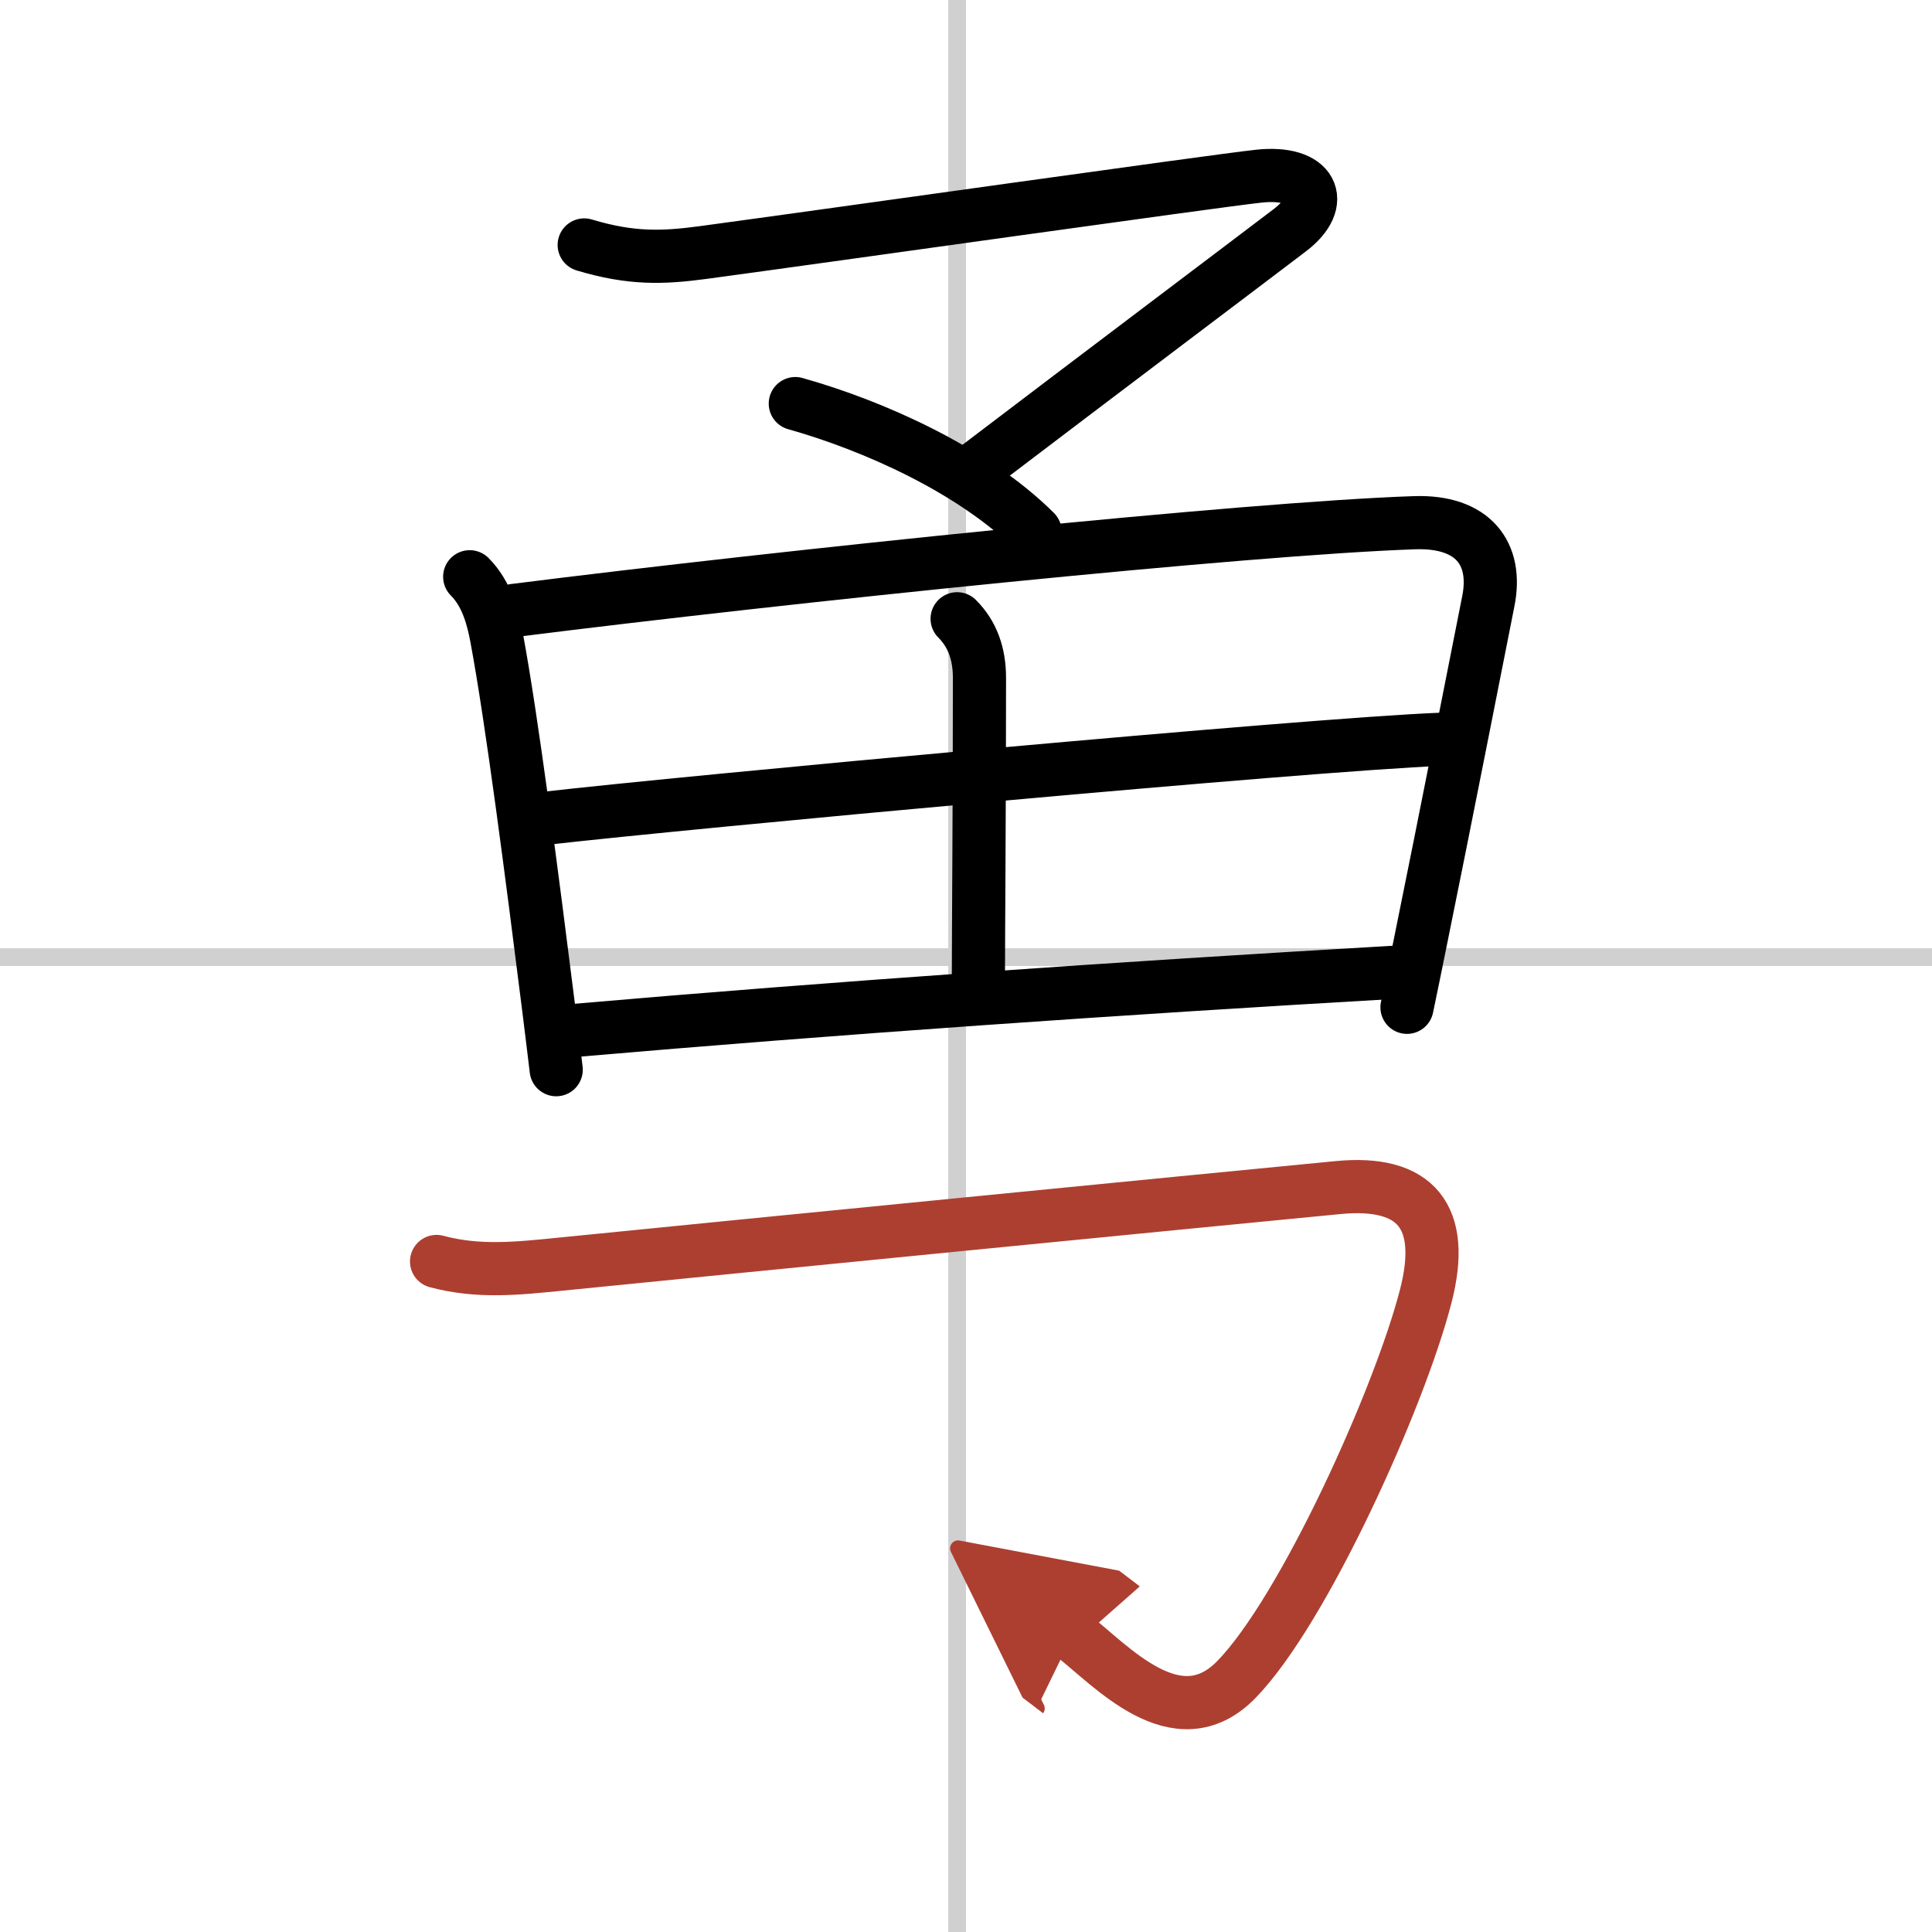
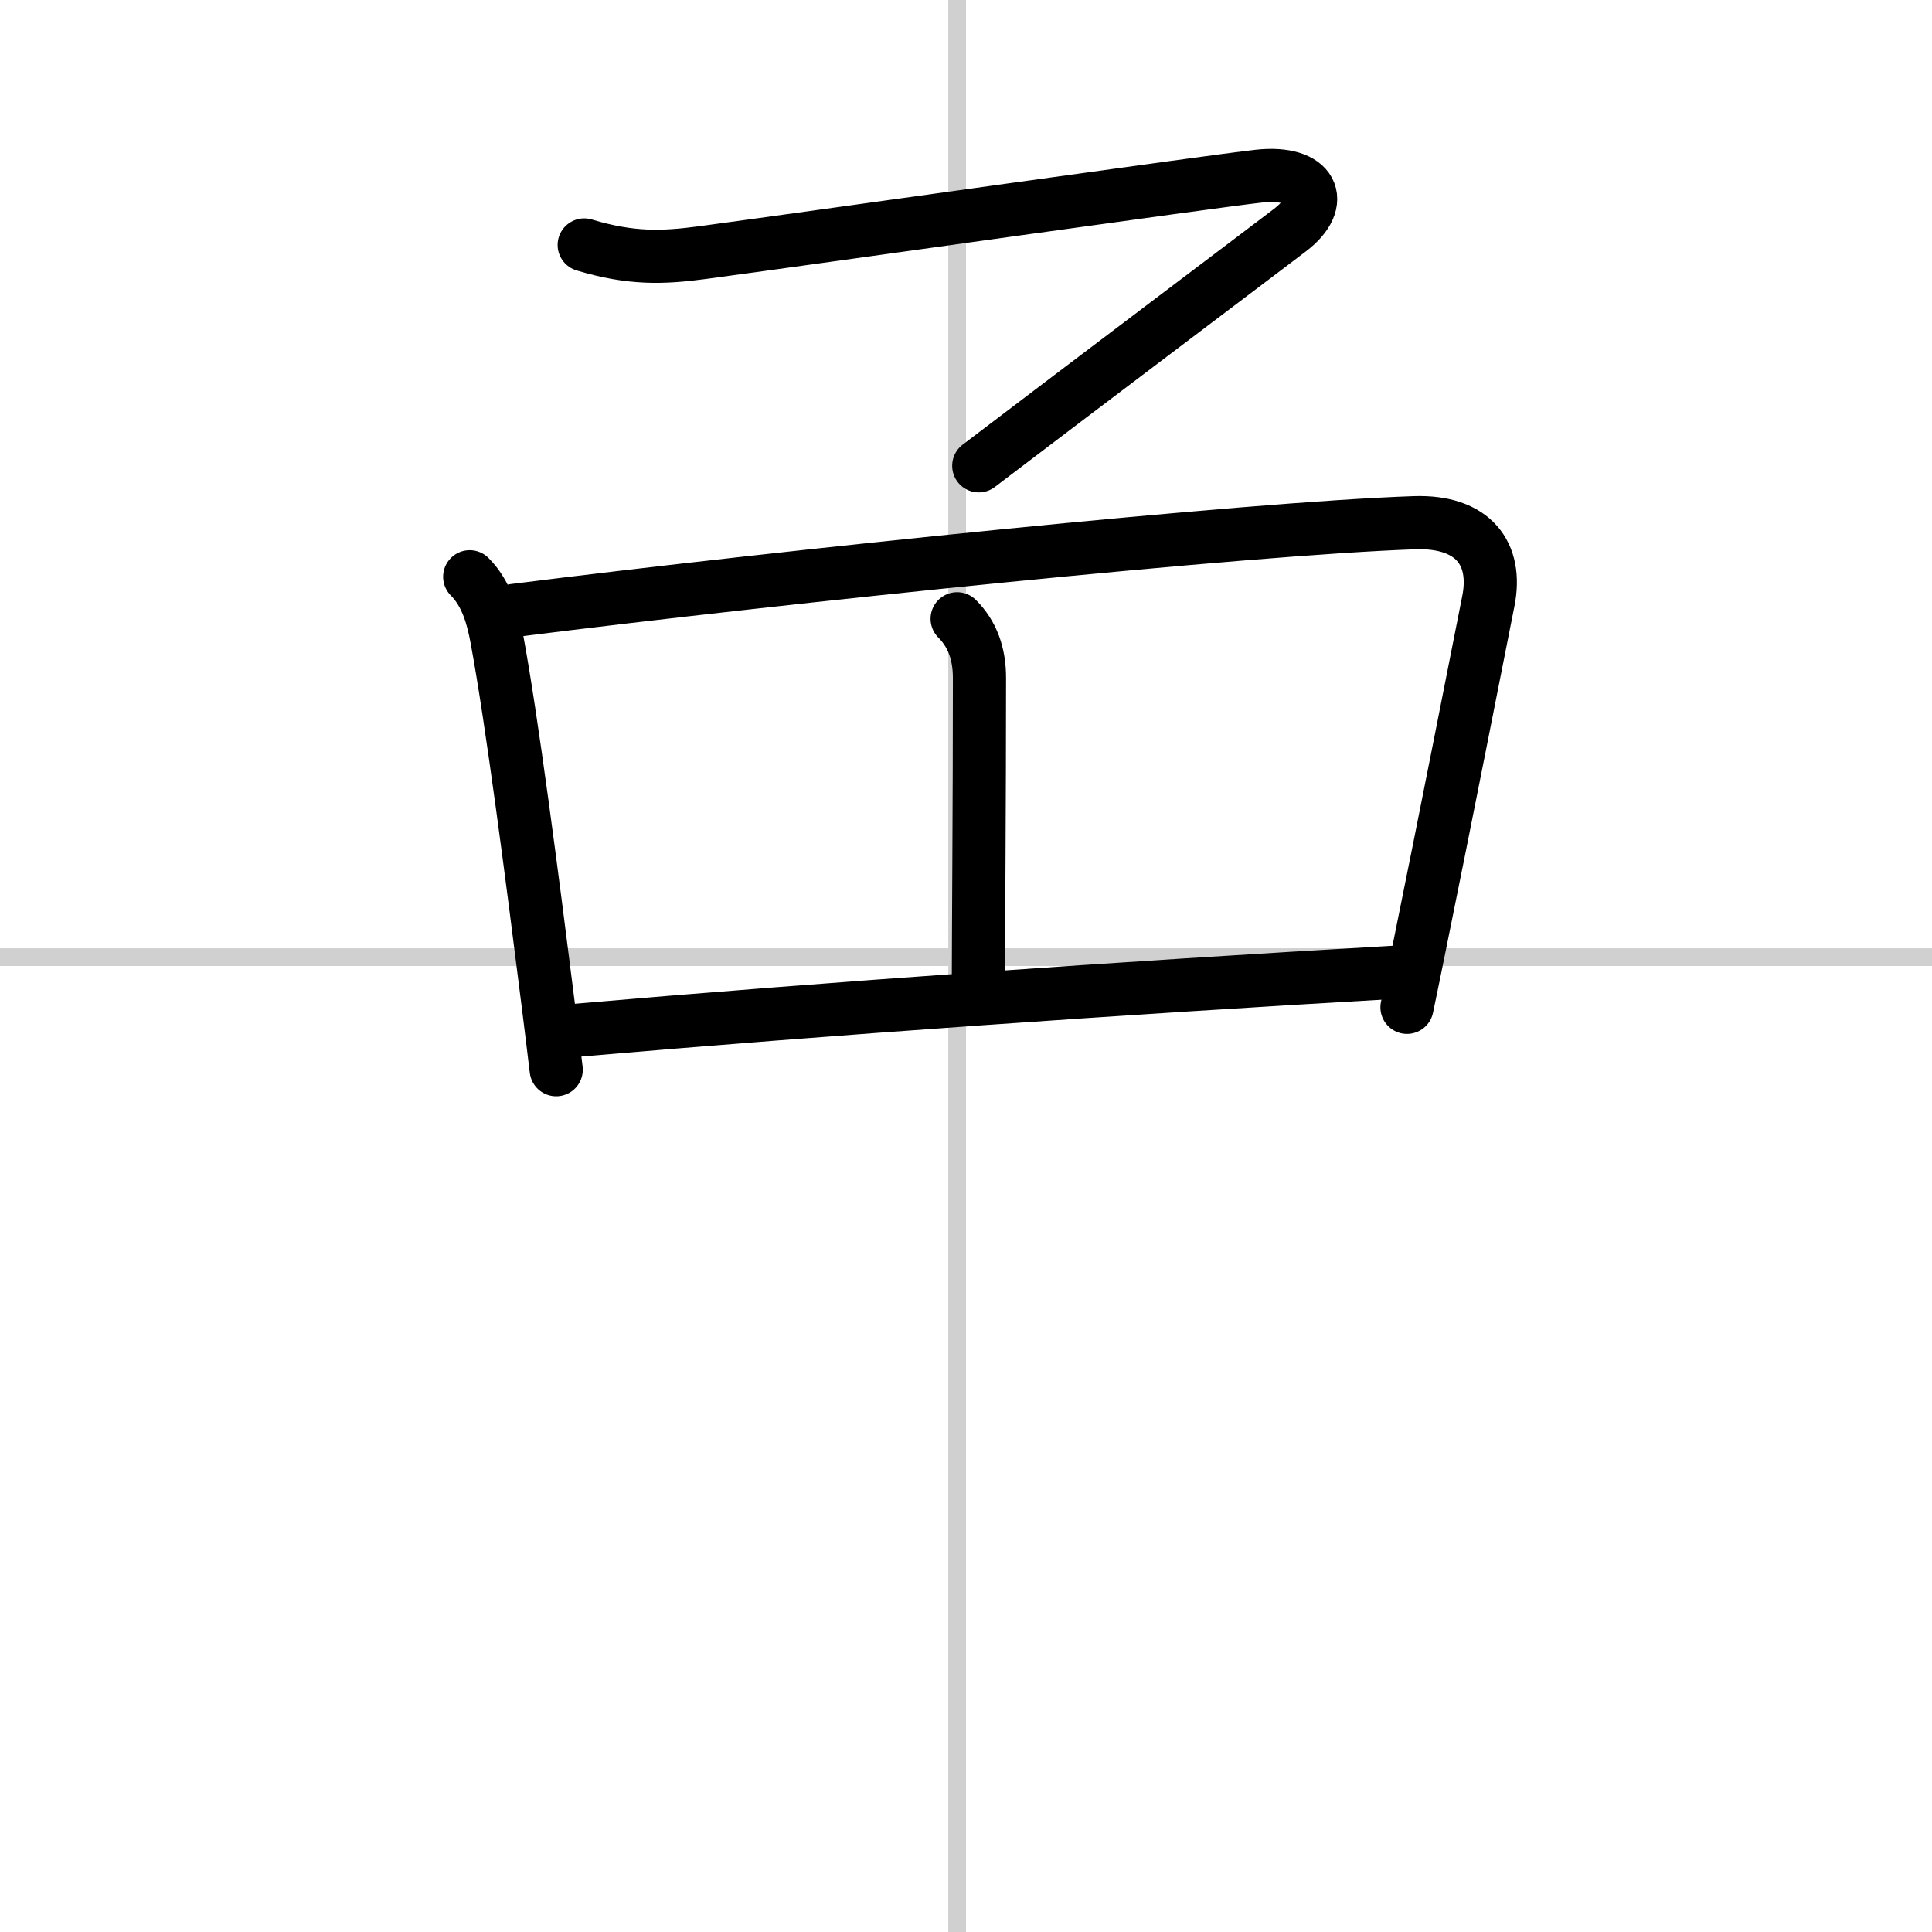
<svg xmlns="http://www.w3.org/2000/svg" width="400" height="400" viewBox="0 0 109 109">
  <defs>
    <marker id="a" markerWidth="4" orient="auto" refX="1" refY="5" viewBox="0 0 10 10">
-       <polyline points="0 0 10 5 0 10 1 5" fill="#ad3f31" stroke="#ad3f31" />
-     </marker>
+       </marker>
  </defs>
  <g fill="none" stroke="#000" stroke-linecap="round" stroke-linejoin="round" stroke-width="3">
    <rect width="100%" height="100%" fill="#fff" stroke="#fff" />
    <line x1="54" x2="54" y2="109" stroke="#d0d0d0" stroke-width="1" />
    <line x2="109" y1="54" y2="54" stroke="#d0d0d0" stroke-width="1" />
    <path d="m32.96 13.82c2.66 0.8 4.44 0.73 6.69 0.43 7.33-0.99 28.71-4.02 31.36-4.31 3.04-0.33 3.87 1.44 1.77 3.04-1.53 1.17-11.28 8.52-17.56 13.3" />
-     <path d="M44.87,22.77C49.25,24,54.88,26.5,58.4,30" />
    <path d="m26.5 32.54c0.98 0.98 1.32 2.37 1.52 3.44 0.86 4.61 2 13.46 2.92 20.78 0.16 1.25 0.3 2.46 0.44 3.59" />
    <path d="m29 34.44c15.38-1.94 41.38-4.63 50.81-4.95 3.32-0.11 4.69 1.76 4.16 4.42-0.78 3.92-2.34 11.9-3.88 19.46-0.24 1.17-0.47 2.33-0.71 3.46" />
    <path d="m54 34.91c0.86 0.86 1.26 1.97 1.26 3.34 0 6.97-0.06 14.71-0.06 16.67" />
-     <path d="m30.73 46.17c8.02-0.92 43.15-4.17 50.55-4.46" />
    <path d="m32.37 58.14c14.63-1.27 30.76-2.39 46.39-3.29" />
-     <path d="m24.63 71.17c2.38 0.64 4.6 0.39 7.01 0.15 10.88-1.09 34.74-3.44 43.86-4.32 4.37-0.42 6.1 1.62 4.94 6.12-1.48 5.75-6.89 17.75-10.69 21.64-3.37 3.45-7.12-0.88-9.25-2.5" marker-end="url(#a)" stroke="#ad3f31" />
  </g>
</svg>